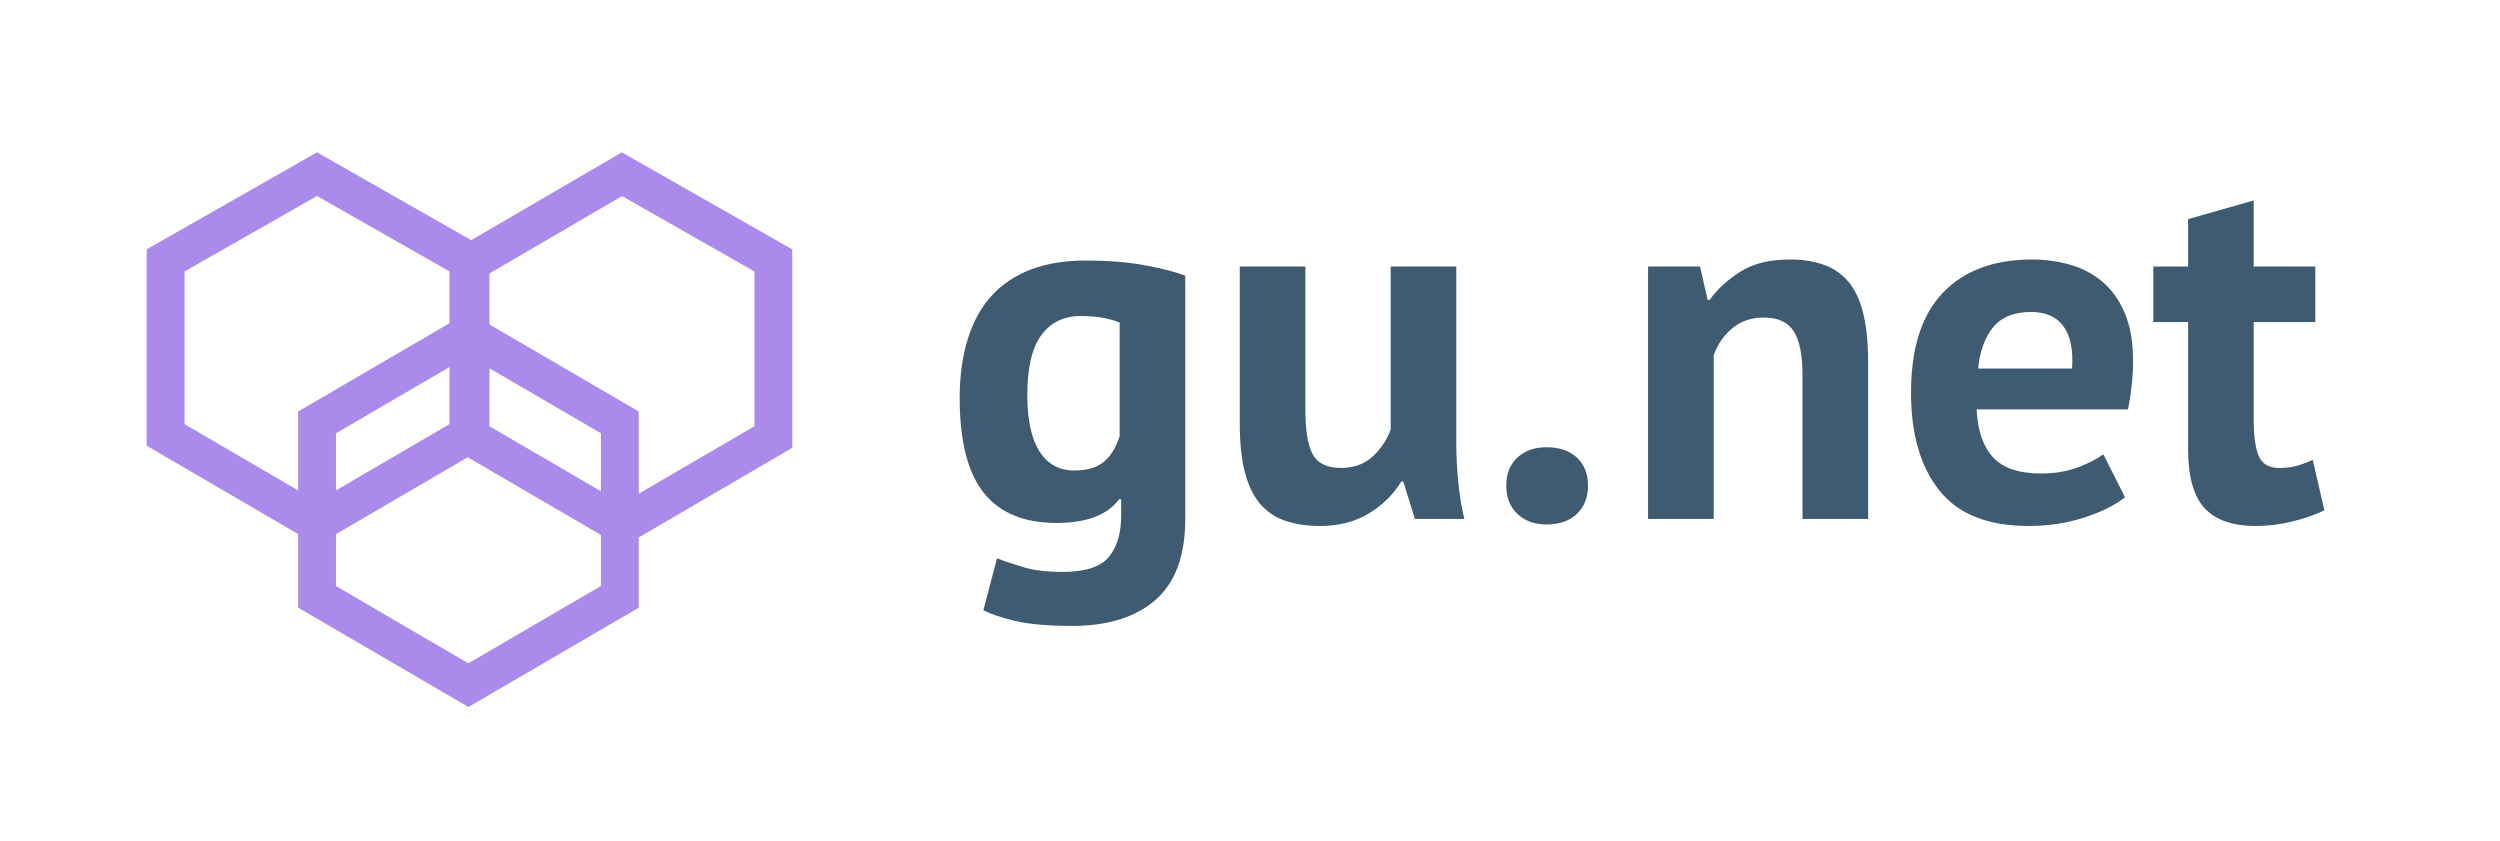
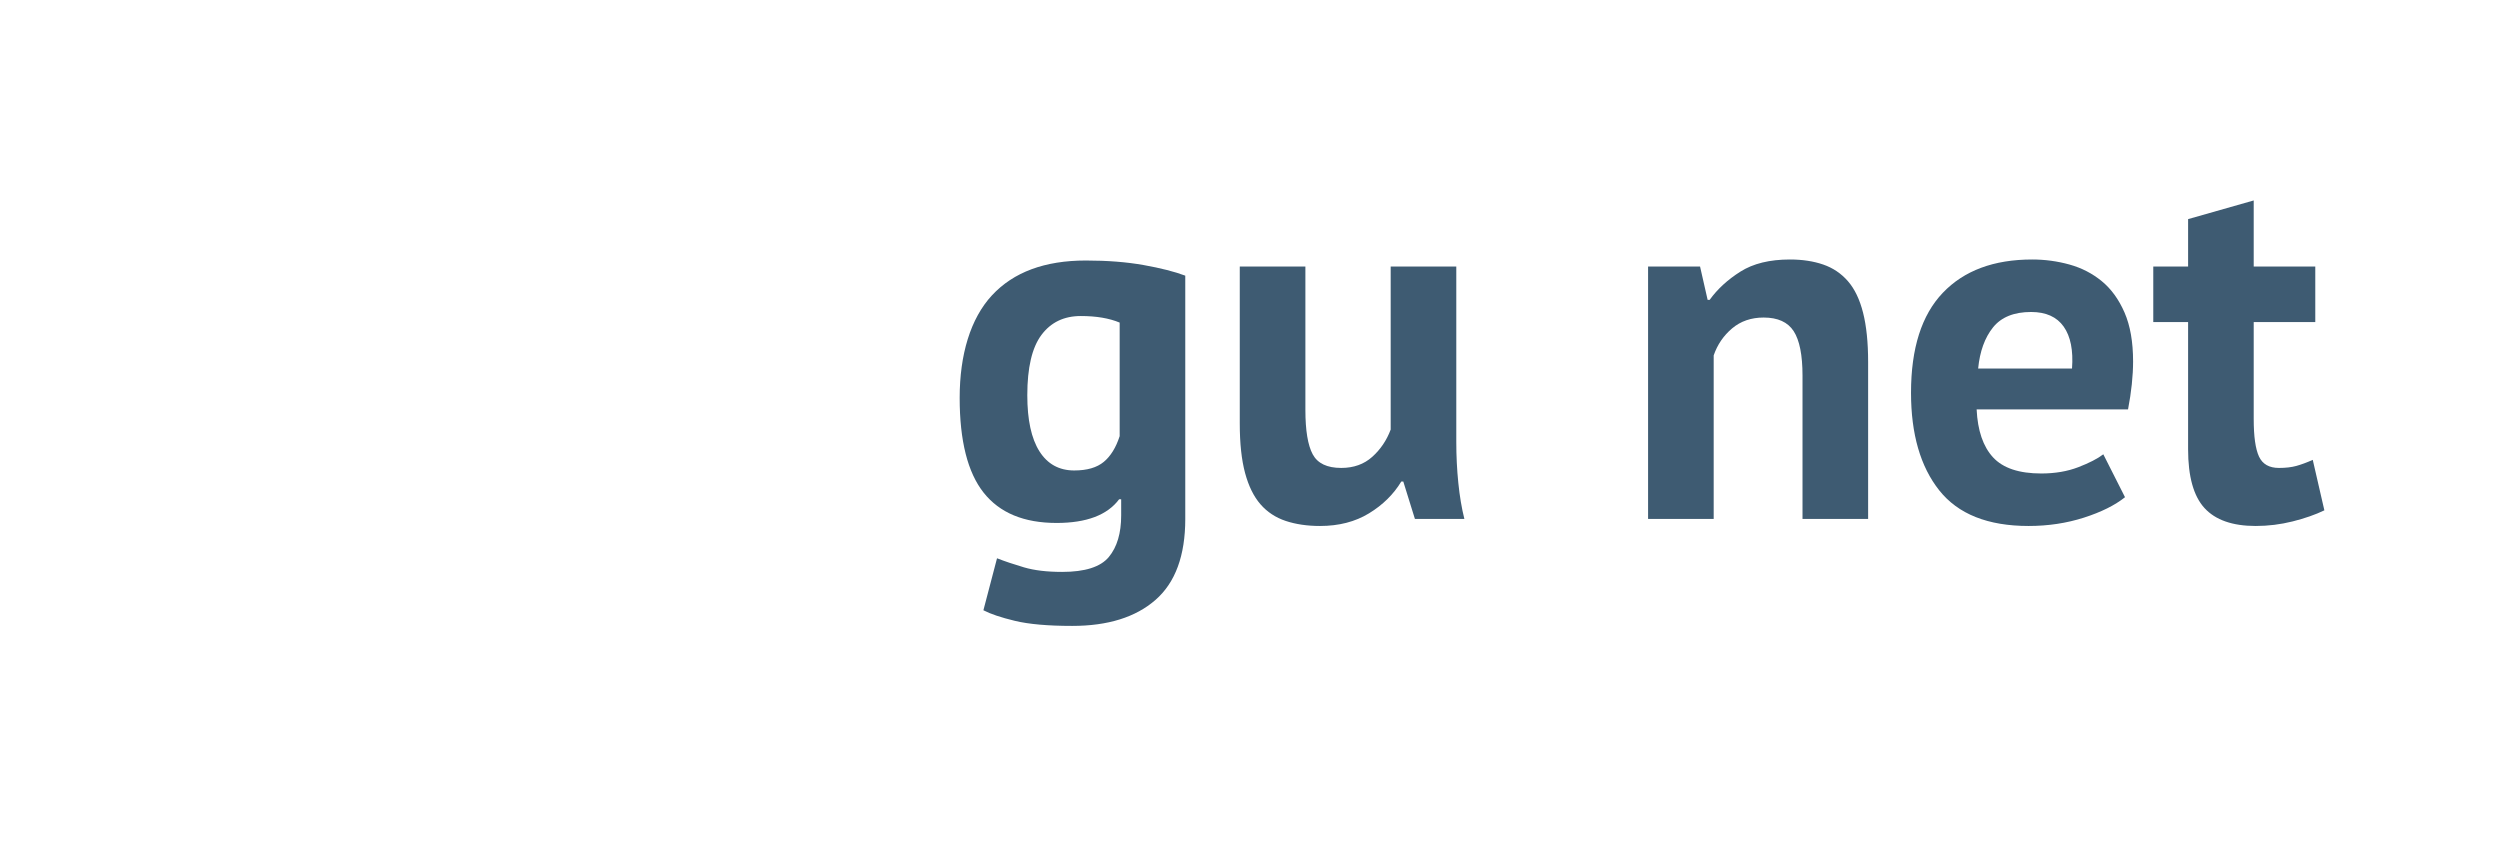
<svg xmlns="http://www.w3.org/2000/svg" id="_レイヤー_2" data-name="レイヤー 2" viewBox="0 0 297.21 100">
  <defs>
    <style>
      .cls-1 {
        fill: none;
      }

      .cls-1, .cls-2, .cls-3 {
        stroke-width: 0px;
      }

      .cls-4 {
        isolation: isolate;
      }

      .cls-2 {
        fill: #3e5b72;
      }

      .cls-3 {
        fill: #aa8bec;
      }
    </style>
  </defs>
  <g id="_レイヤー_1-2" data-name="レイヤー 1">
    <g id="Logo">
      <rect id="area" class="cls-1" width="297.21" height="100" />
      <g>
        <g id="logomark">
-           <rect id="area-2" class="cls-1" x="17.31" y="18.13" width="76.62" height="66.07" />
-           <path class="cls-3" d="m94.19,29.65l-20.26-11.54-17.91,10.44-18.33-10.44-20.25,11.53v23.35l18,10.5v8.75l20.25,11.81,20.25-11.81v-8.35l18.25-10.65v-23.6Zm-22.75,28.75l-13.25-7.73v-6.89l13.25,7.73v6.9Zm-49.5-7.98v-18.15l15.75-8.97,15.75,8.97v6.15l-18,10.5v9.38l-13.5-7.88Zm31.5-6.79v6.79l-13.5,7.88v-6.79l13.5-7.87Zm2.25,35.23l-15.75-9.19v-6.17l15.66-9.14,15.84,9.24v6.06l-15.75,9.19Zm34-28.19l-13.75,8.02v-9.77l-17.75-10.35v-6.06l15.76-9.2,15.74,8.96v18.4Z" />
-         </g>
+           </g>
        <g id="G.U._Technologies" data-name="G.U. Technologies" class="cls-4">
          <g>
            <path class="cls-2" d="m140.91,61.69c0,4.36-1.18,7.57-3.54,9.63-2.36,2.06-5.66,3.09-9.9,3.09-2.88,0-5.15-.2-6.81-.6-1.66-.4-2.91-.82-3.75-1.26l1.62-6.18c.92.36,1.99.72,3.21,1.08,1.22.36,2.73.54,4.53.54,2.72,0,4.57-.59,5.55-1.77.98-1.18,1.47-2.83,1.47-4.95v-1.92h-.24c-1.4,1.88-3.88,2.82-7.44,2.82-3.88,0-6.77-1.2-8.67-3.6-1.9-2.4-2.85-6.16-2.85-11.28s1.28-9.42,3.84-12.18c2.56-2.76,6.28-4.14,11.16-4.14,2.56,0,4.85.18,6.87.54,2.02.36,3.67.78,4.95,1.26v28.92Zm-13.2-5.76c1.52,0,2.69-.34,3.51-1.02.82-.68,1.45-1.7,1.89-3.06v-13.5c-1.24-.52-2.78-.78-4.62-.78-2,0-3.56.75-4.68,2.25-1.12,1.5-1.68,3.89-1.68,7.17,0,2.92.48,5.14,1.44,6.66.96,1.52,2.34,2.28,4.14,2.28Z" />
            <path class="cls-2" d="m155.19,31.69v17.04c0,2.44.29,4.2.87,5.28.58,1.08,1.71,1.62,3.39,1.62,1.48,0,2.71-.44,3.69-1.32.98-.88,1.71-1.96,2.19-3.24v-19.38h7.8v20.88c0,1.64.08,3.25.24,4.83.16,1.58.4,3.01.72,4.29h-5.88l-1.38-4.44h-.24c-.92,1.52-2.2,2.78-3.84,3.78-1.64,1-3.58,1.5-5.82,1.5-1.52,0-2.88-.2-4.08-.6s-2.2-1.06-3-1.98c-.8-.92-1.41-2.16-1.83-3.72s-.63-3.52-.63-5.88v-18.66h7.8Z" />
-             <path class="cls-2" d="m179.07,57.73c0-1.4.44-2.51,1.32-3.33.88-.82,2.04-1.23,3.48-1.23,1.52,0,2.72.41,3.6,1.23.88.82,1.32,1.93,1.32,3.33s-.44,2.52-1.32,3.36c-.88.84-2.08,1.26-3.6,1.26-1.44,0-2.6-.42-3.48-1.26-.88-.84-1.32-1.96-1.32-3.36Z" />
            <path class="cls-2" d="m214.29,61.69v-17.04c0-2.44-.35-4.2-1.05-5.28-.7-1.08-1.89-1.62-3.57-1.62-1.48,0-2.73.43-3.75,1.29-1.02.86-1.75,1.93-2.19,3.21v19.44h-7.8v-30h6.18l.9,3.96h.24c.92-1.28,2.14-2.4,3.66-3.36,1.52-.96,3.48-1.44,5.88-1.44,1.48,0,2.8.2,3.96.6,1.16.4,2.14,1.06,2.94,1.98.8.92,1.4,2.17,1.8,3.75.4,1.58.6,3.53.6,5.85v18.66h-7.8Z" />
            <path class="cls-2" d="m252.63,59.11c-1.2.96-2.83,1.77-4.89,2.43-2.06.66-4.25.99-6.57.99-4.84,0-8.38-1.41-10.62-4.23-2.24-2.82-3.36-6.69-3.36-11.61,0-5.28,1.26-9.24,3.78-11.88,2.52-2.64,6.06-3.96,10.62-3.96,1.52,0,3,.2,4.44.6,1.44.4,2.72,1.06,3.84,1.98,1.12.92,2.02,2.16,2.7,3.72.68,1.56,1.02,3.5,1.02,5.82,0,.84-.05,1.74-.15,2.7-.1.96-.25,1.96-.45,3h-18c.12,2.52.77,4.42,1.95,5.7,1.18,1.28,3.09,1.92,5.73,1.92,1.64,0,3.11-.25,4.41-.75,1.3-.5,2.29-1.01,2.97-1.53l2.58,5.1Zm-11.16-22.02c-2.04,0-3.55.61-4.53,1.83-.98,1.22-1.57,2.85-1.77,4.89h11.16c.16-2.16-.17-3.82-.99-4.98-.82-1.16-2.11-1.74-3.87-1.74Z" />
            <path class="cls-2" d="m255.99,31.69h4.14v-5.64l7.8-2.22v7.86h7.32v6.6h-7.32v11.52c0,2.08.21,3.57.63,4.47.42.9,1.21,1.35,2.37,1.35.8,0,1.49-.08,2.07-.24.58-.16,1.23-.4,1.95-.72l1.38,6c-1.08.52-2.34.96-3.78,1.32-1.44.36-2.9.54-4.38.54-2.76,0-4.79-.71-6.09-2.13s-1.95-3.75-1.95-6.99v-15.12h-4.14v-6.6Z" />
          </g>
        </g>
      </g>
    </g>
  </g>
</svg>